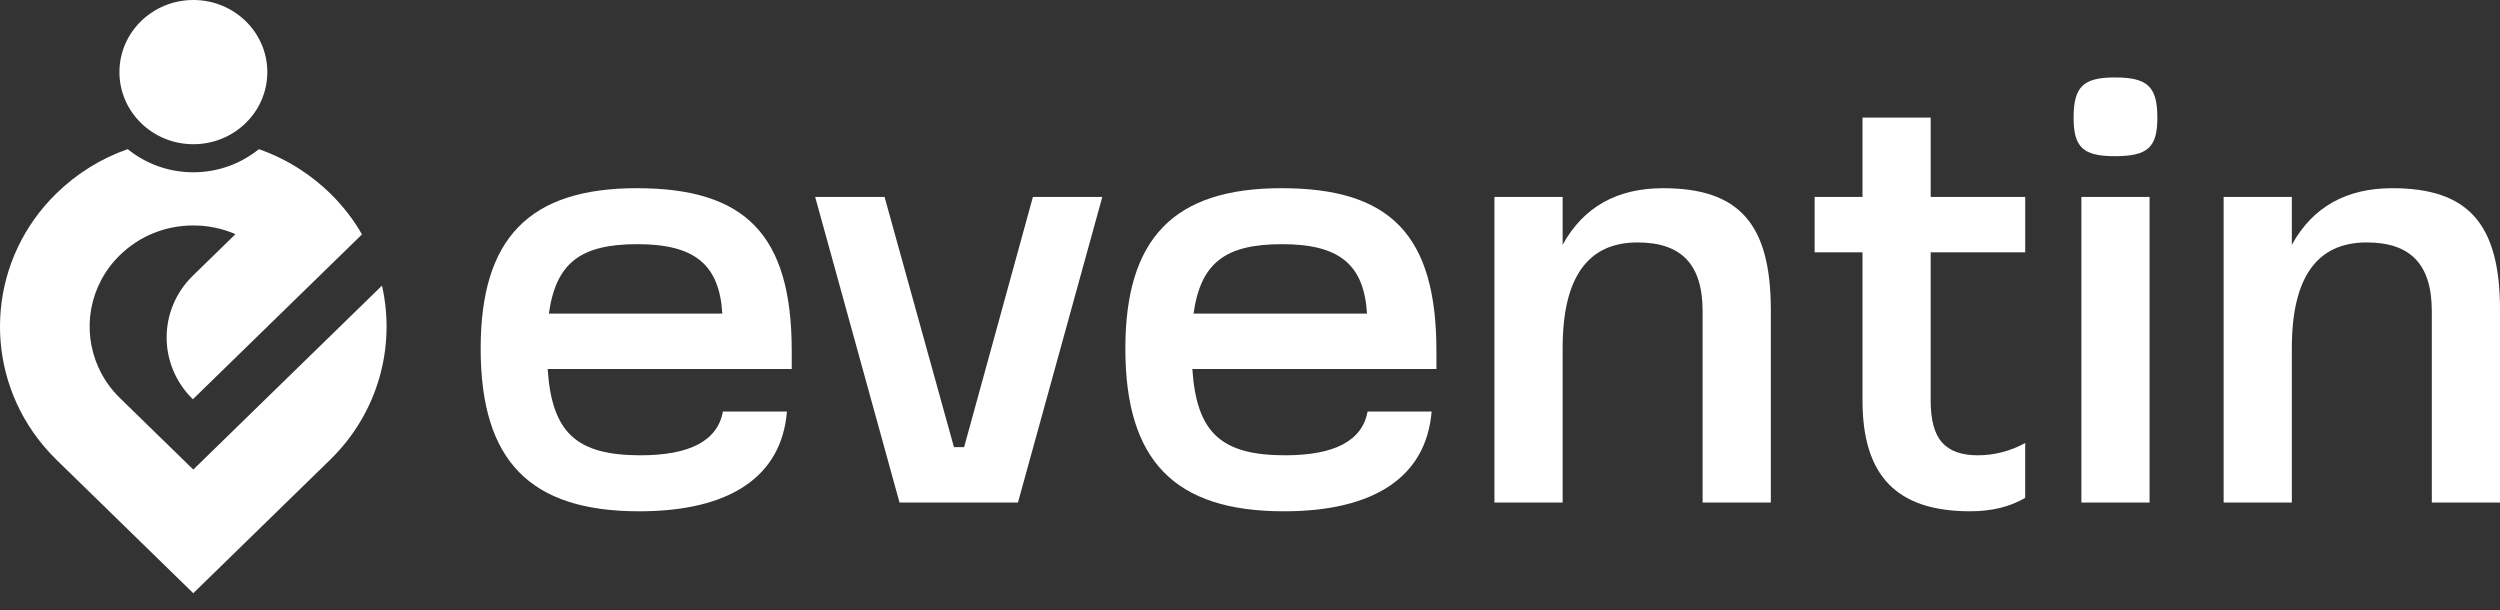
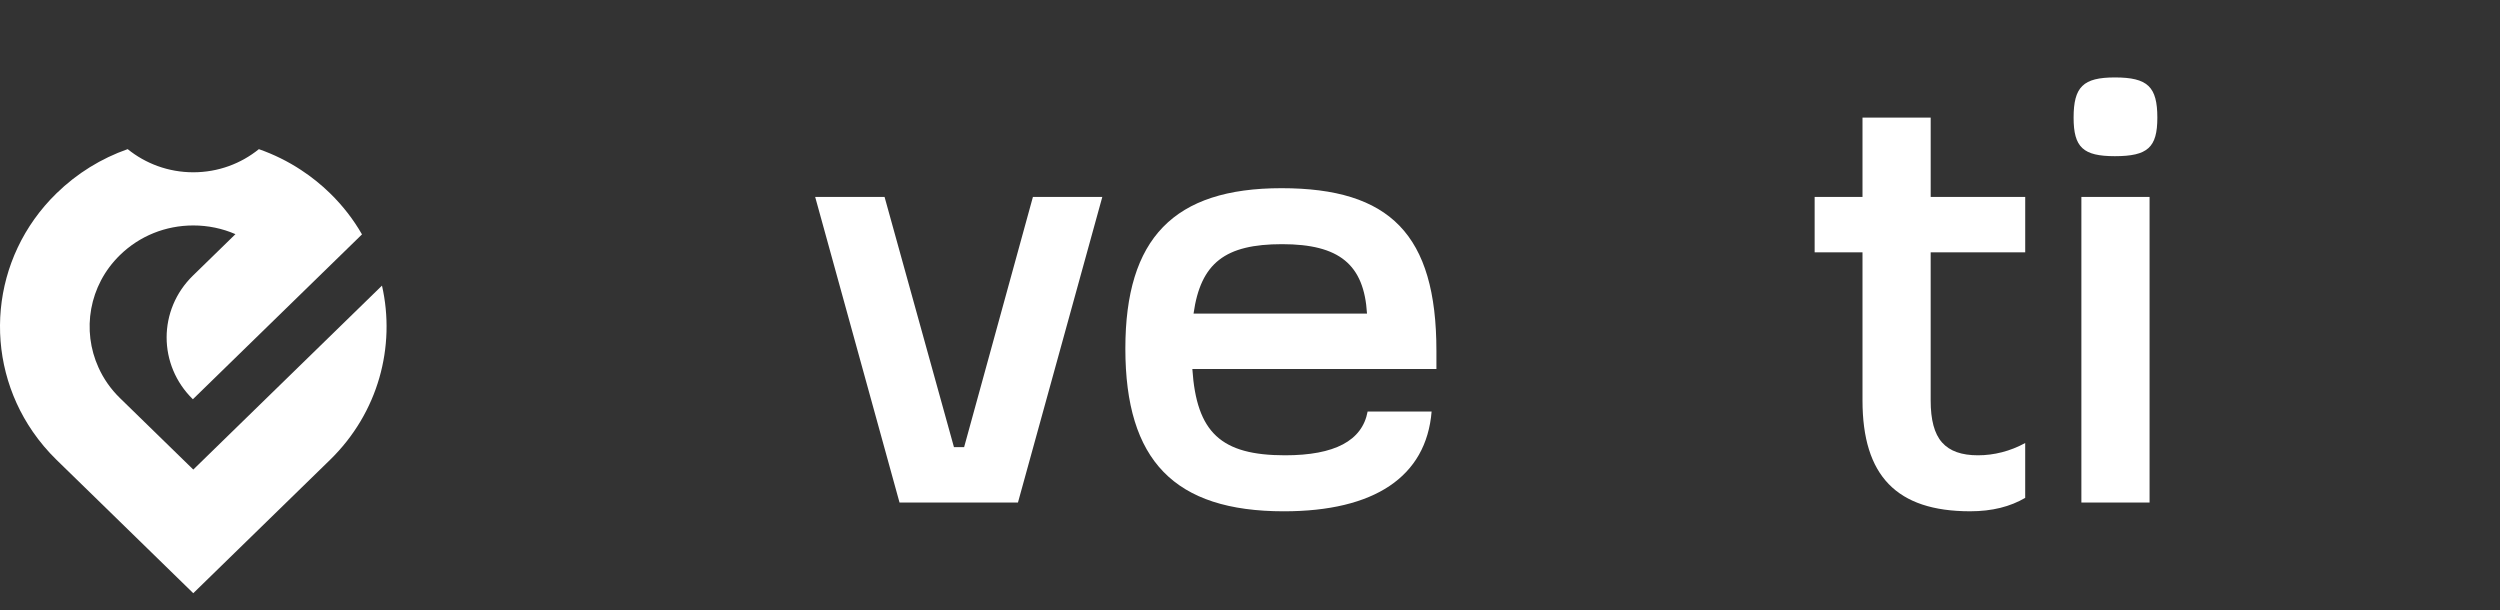
<svg xmlns="http://www.w3.org/2000/svg" width="127" height="31" viewBox="0 0 127 31" fill="none">
  <rect x="0" y="0" width="127" height="31" fill="#333333" stroke="none" />
-   <path d="M40.219 18.744H27.821C28.034 21.974 29.279 23.129 32.531 23.129C35.053 23.129 36.451 22.388 36.725 20.907H39.976C39.703 24.226 37.059 25.974 32.471 25.974C26.91 25.974 24.418 23.396 24.418 17.708C24.418 12.109 26.879 9.56 32.349 9.56C37.849 9.56 40.22 11.901 40.22 17.826V18.744H40.219ZM27.882 15.93H36.694C36.542 13.441 35.296 12.404 32.379 12.404C29.492 12.404 28.246 13.352 27.882 15.93Z" fill="white" />
  <path d="M52.472 10.005H55.997L51.712 25.529H45.696L41.411 10.005H44.936L48.461 22.715H48.977L52.472 10.005Z" fill="white" />
  <path d="M72.969 18.744H60.571C60.784 21.974 62.029 23.129 65.281 23.129C67.803 23.129 69.201 22.388 69.475 20.907H72.726C72.453 24.226 69.809 25.974 65.22 25.974C59.66 25.974 57.168 23.396 57.168 17.708C57.168 12.109 59.629 9.56 65.099 9.56C70.599 9.56 72.97 11.901 72.97 17.826V18.744H72.969ZM60.632 15.93H69.444C69.292 13.441 68.046 12.404 65.129 12.404C62.242 12.404 60.996 13.352 60.632 15.93Z" fill="white" />
-   <path d="M89.958 15.753V25.529H86.493V15.812C86.493 13.412 85.399 12.316 83.181 12.316C80.659 12.316 79.382 14.094 79.382 17.679V25.529H75.918V10.005H79.382V12.434C80.446 10.508 82.148 9.561 84.487 9.561C88.347 9.561 89.958 11.367 89.958 15.753Z" fill="white" />
  <path d="M102.88 12.819H98.078V20.344C98.078 21.322 98.261 22.033 98.656 22.477C99.05 22.922 99.658 23.129 100.479 23.129C101.299 23.129 102.12 22.921 102.88 22.506V25.292C102.12 25.736 101.208 25.973 100.084 25.973C96.346 25.973 94.615 24.166 94.615 20.344V12.819H92.184V10.005H94.615V5.975H98.079V10.005H102.881V12.819H102.88Z" fill="white" />
  <path d="M105.339 5.978C105.339 4.408 105.825 3.934 107.436 3.934C109.107 3.934 109.593 4.408 109.593 5.978C109.593 7.489 109.107 7.934 107.436 7.934C105.825 7.934 105.339 7.489 105.339 5.978ZM105.734 25.53V10.005H109.198V25.53H105.734Z" fill="white" />
-   <path d="M127.001 15.753V25.529H123.536V15.812C123.536 13.412 122.442 12.316 120.224 12.316C117.702 12.316 116.425 14.094 116.425 17.679V25.529H112.961V10.005H116.425V12.434C117.489 10.508 119.191 9.561 121.53 9.561C125.39 9.561 127.001 11.367 127.001 15.753Z" fill="white" />
  <path d="M19.405 14.509L13.577 20.19L9.819 23.854L7.978 22.059L6.094 20.222C5.624 19.763 5.26 19.238 5.006 18.676C4.147 16.791 4.51 14.501 6.094 12.958C7.088 11.988 8.412 11.453 9.818 11.453C10.57 11.453 11.296 11.605 11.961 11.895L9.798 14.004C8.02 15.738 8.02 18.548 9.798 20.282L14.916 15.293L18.389 11.907C17.96 11.158 17.418 10.454 16.765 9.817C16.311 9.374 15.821 8.981 15.3 8.64C14.629 8.197 13.908 7.842 13.151 7.577C12.246 8.31 11.085 8.752 9.819 8.752C8.553 8.752 7.391 8.309 6.486 7.576C5.143 8.047 3.912 8.805 2.873 9.818C-0.501 13.106 -0.903 18.21 1.666 21.932C2.014 22.436 2.416 22.916 2.873 23.362L4.757 25.198L9.818 30.135L16.765 23.362C19.225 20.964 20.106 17.599 19.405 14.509Z" fill="white" />
-   <path d="M9.823 7.326C11.898 7.326 13.58 5.686 13.58 3.663C13.58 1.64 11.898 0 9.823 0C7.749 0 6.067 1.64 6.067 3.663C6.067 5.686 7.749 7.326 9.823 7.326Z" fill="white" />
</svg>